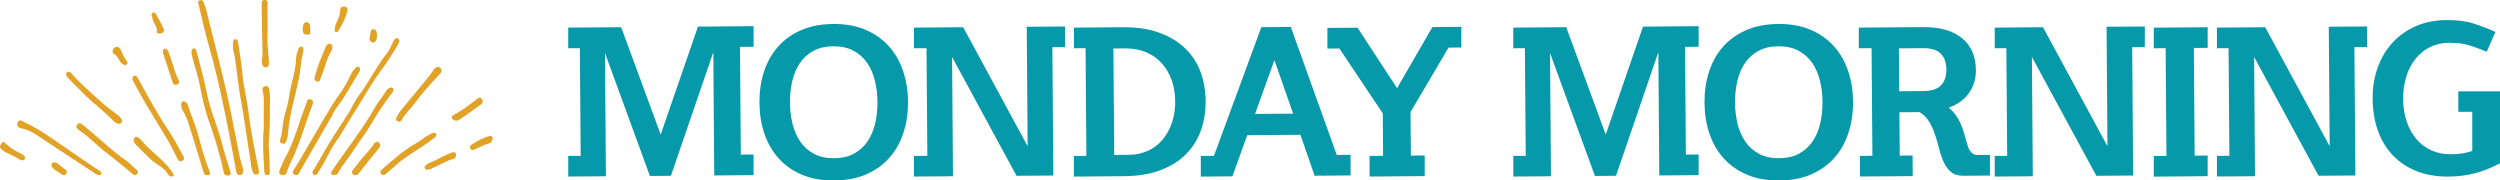
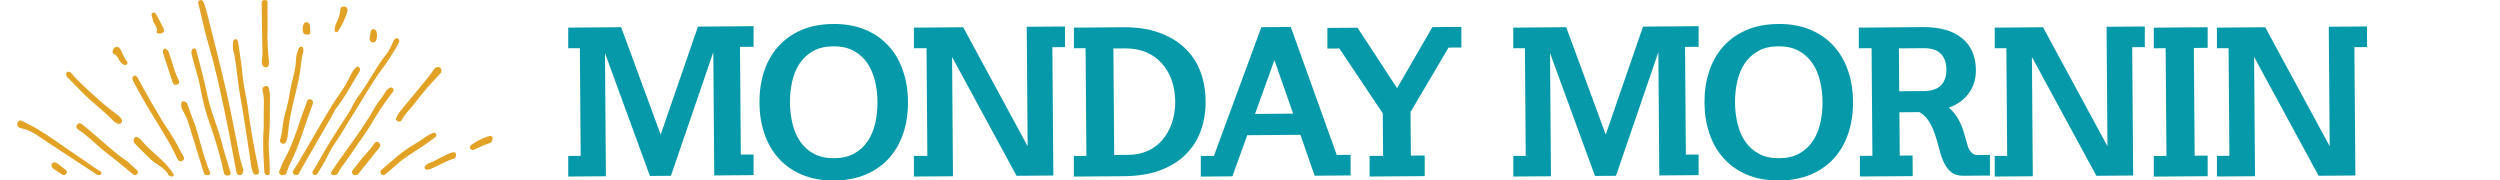
<svg xmlns="http://www.w3.org/2000/svg" id="Layer_2" viewBox="0 0 639.94 46.2">
  <defs>
    <style>.cls-1{fill:#e1a225;}.cls-2{fill:#0699a9;}</style>
  </defs>
  <g id="Horizontal">
    <path class="cls-2" d="M148.64,39.9l-.21-27.57-2.98.02v-5.28l13.55-.11,10.12,27.49,9.54-27.64,14.24-.11v5.28l-3.48.02.21,27.57,3.27-.02v5.28l-10.07.08-.24-31.55-10.85,31.64-5.38.04-11.5-31.47.24,31.55-9.64.07v-5.28l3.19-.02Z" />
    <path class="cls-2" d="M205.31,44.73c-2.38-1-4.37-2.4-5.98-4.18-1.61-1.78-2.83-3.89-3.66-6.33-.83-2.44-1.25-5.07-1.27-7.91s.36-5.48,1.15-7.92c.79-2.45,1.98-4.57,3.56-6.38,1.58-1.81,3.56-3.23,5.92-4.27,2.36-1.04,5.1-1.57,8.23-1.6s5.87.47,8.25,1.47c2.38,1,4.37,2.4,5.98,4.18s2.83,3.89,3.66,6.33c.83,2.44,1.25,5.07,1.27,7.91s-.36,5.48-1.15,7.92c-.79,2.45-1.98,4.57-3.56,6.38-1.58,1.81-3.56,3.23-5.92,4.27-2.36,1.04-5.1,1.57-8.23,1.6s-5.87-.47-8.25-1.47ZM218.65,39.3c1.41-.78,2.56-1.83,3.45-3.15.89-1.32,1.53-2.85,1.93-4.59.4-1.74.59-3.57.58-5.47-.01-1.9-.23-3.72-.66-5.46-.43-1.74-1.09-3.26-2-4.56-.91-1.3-2.07-2.34-3.5-3.1-1.42-.76-3.14-1.13-5.15-1.12-2.01.02-3.72.41-5.13,1.2-1.41.78-2.56,1.83-3.45,3.15-.89,1.32-1.53,2.85-1.93,4.59-.4,1.74-.59,3.57-.58,5.47.01,1.9.23,3.72.66,5.46.43,1.74,1.09,3.26,2,4.56.91,1.3,2.07,2.34,3.5,3.1,1.42.76,3.14,1.13,5.15,1.12,2.01-.02,3.72-.41,5.13-1.2Z" />
    <path class="cls-2" d="M237.38,39.9l-.21-27.57-3.23.02v-5.28l12.61-.1,16.5,30.46-.23-30.58,9.79-.07v5.28l-3.23.02.25,32.85-9.42.07-16.5-30.41.23,30.53-10,.07v-5.28l3.44-.02Z" />
    <path class="cls-2" d="M278.09,39.9l-.21-27.57-2.98.02v-5.28l12.52-.1c3.59-.03,6.71.44,9.35,1.41,2.65.97,4.85,2.3,6.6,3.99,1.75,1.69,3.06,3.69,3.92,6,.86,2.31,1.3,4.81,1.32,7.5.02,2.69-.38,5.2-1.21,7.52-.83,2.32-2.1,4.35-3.83,6.09-1.73,1.74-3.91,3.1-6.54,4.09-2.63.99-5.74,1.5-9.33,1.53l-12.82.1v-5.28l3.19-.02ZM293.81,38.62c1.47-.68,2.72-1.62,3.75-2.83s1.84-2.65,2.42-4.33c.58-1.67.86-3.52.85-5.53-.02-1.97-.33-3.79-.93-5.46-.6-1.67-1.46-3.1-2.56-4.32-1.1-1.21-2.44-2.14-4.01-2.8-1.57-.65-3.32-.97-5.26-.96l-3.07.02.21,27.25,3.77-.03c1.76-.01,3.37-.36,4.84-1.03Z" />
    <path class="cls-2" d="M310.74,39.9l12.13-32.94,7.54-.06,11.77,32.76,3.54-.03v5.28l-9.21.07-3.63-10.47-13.62.1-3.8,10.53-8.08.06v-5.28l3.35-.03ZM326.22,15.39l-4.96,13.77,9.75-.07-4.79-13.69Z" />
    <path class="cls-2" d="M354.04,39.9l-.08-10.88-11.11-16.61-3.07.02v-5.28l7.71-.06,10.13,15.48,9.03-15.63,7.42-.06v5.28l-3.28.02-9.73,16.5.09,11.15,3.54-.03v5.28l-14.11.11v-5.28l3.46-.03Z" />
    <path class="cls-2" d="M390.55,39.9l-.21-27.57-2.98.02v-5.28l13.55-.11,10.12,27.49,9.54-27.64,14.24-.11v5.28l-3.48.02.21,27.57,3.27-.02v5.28l-10.07.08-.24-31.55-10.85,31.64-5.38.04-11.5-31.47.24,31.55-9.64.07v-5.28l3.19-.02Z" />
    <path class="cls-2" d="M447.22,44.73c-2.38-1-4.37-2.4-5.98-4.18-1.61-1.78-2.83-3.89-3.66-6.33-.83-2.44-1.25-5.07-1.27-7.91-.02-2.84.36-5.48,1.15-7.92.79-2.45,1.97-4.57,3.56-6.38,1.58-1.81,3.56-3.23,5.92-4.27,2.36-1.04,5.1-1.57,8.23-1.6s5.87.47,8.25,1.47c2.38,1,4.37,2.4,5.98,4.18,1.61,1.78,2.83,3.89,3.66,6.33.83,2.44,1.25,5.07,1.27,7.91.02,2.84-.36,5.48-1.15,7.92-.79,2.45-1.98,4.57-3.56,6.38-1.58,1.81-3.56,3.23-5.92,4.27-2.36,1.04-5.1,1.57-8.23,1.6-3.12.02-5.87-.47-8.25-1.47ZM460.56,39.3c1.41-.78,2.56-1.83,3.45-3.15.89-1.32,1.53-2.85,1.93-4.59.4-1.74.59-3.57.58-5.47-.01-1.9-.23-3.72-.66-5.46-.43-1.74-1.09-3.26-2-4.56-.91-1.3-2.07-2.34-3.5-3.1-1.42-.76-3.14-1.13-5.15-1.12-2.01.02-3.72.41-5.13,1.2-1.41.78-2.56,1.83-3.45,3.15-.89,1.32-1.53,2.85-1.93,4.59-.4,1.74-.59,3.57-.58,5.47.01,1.9.24,3.72.66,5.46.43,1.74,1.09,3.26,2,4.56.91,1.3,2.07,2.34,3.5,3.1,1.42.76,3.14,1.13,5.15,1.12,2.01-.02,3.72-.41,5.13-1.2Z" />
    <path class="cls-2" d="M479.29,39.9l-.21-27.57-3.27.02v-5.28l16.48-.13c4.24-.03,7.54.9,9.9,2.81,2.37,1.9,3.56,4.63,3.59,8.18.02,2.23-.57,4.18-1.76,5.86-1.19,1.68-2.91,2.94-5.17,3.78.76.64,1.39,1.33,1.9,2.08.51.75.93,1.52,1.26,2.31.33.79.6,1.6.83,2.44.22.84.46,1.67.72,2.5.04.18.11.42.22.73.11.3.26.61.46.91.2.3.45.57.76.8.31.23.69.34,1.16.34l3.22-.02v5.28l-6.84.05c-1.29,0-2.32-.3-3.08-.92s-1.38-1.43-1.85-2.44c-.47-1-.87-2.12-1.18-3.36-.31-1.24-.66-2.45-1.05-3.65-.39-1.2-.89-2.33-1.51-3.38-.62-1.05-1.45-1.9-2.5-2.54l-5.17.04.09,11.09,3.28-.03.04,5.28-13.52.1v-5.28l3.19-.02ZM496.86,21.83c.93-.98,1.38-2.33,1.37-4.05-.01-1.72-.49-3.07-1.43-4.03s-2.43-1.44-4.48-1.42l-6.25.05.08,10.98,6.25-.05c2.05-.02,3.53-.51,4.46-1.49Z" />
    <path class="cls-2" d="M513.79,39.9l-.21-27.57-2.98.02v-5.28l12.36-.1,16.5,30.46-.23-30.58,9.79-.07v5.28l-3.23.02.25,32.85-9.42.07-16.5-30.41.23,30.53-9.75.07v-5.28l3.19-.02Z" />
    <path class="cls-2" d="M554.56,39.9l-.21-27.57-3.03.03v-5.28l13.79-.11v5.28l-3.54.03.21,27.57,3.33-.03v5.28l-13.79.11v-5.28l3.25-.03Z" />
    <path class="cls-2" d="M570.67,39.9l-.21-27.57-2.98.02v-5.28l12.36-.1,16.5,30.46-.23-30.59,9.79-.07v5.28l-3.23.02.25,32.85-9.42.07-16.5-30.41.23,30.53-9.75.07v-5.28l3.19-.02Z" />
-     <path class="cls-2" d="M629.27,28.62v-5.25h10.68v18.44c-2.15,1.09-4.14,1.93-6.27,2.5-2.13.57-4.44.87-6.91.89-3.05.02-5.77-.44-8.17-1.39-2.39-.95-4.42-2.3-6.09-4.05-1.67-1.75-2.94-3.85-3.82-6.3-.88-2.45-1.33-5.17-1.35-8.15-.02-2.91.42-5.59,1.31-8.06s2.17-4.59,3.83-6.38c1.66-1.79,3.65-3.19,5.97-4.19,2.33-1.01,4.91-1.52,7.74-1.54,2.76-.02,5.13.28,7.09.92,1.96.63,3.79,1.33,5.48,2.11l-2.22,5.08c-1.22-.53-2.61-1.05-4.16-1.56-1.55-.51-3.36-.75-5.45-.74-1.83.01-3.47.39-4.92,1.11-1.45.73-2.69,1.73-3.72,3.02s-1.82,2.81-2.36,4.57-.81,3.67-.79,5.71c.02,2.08.32,3.99.91,5.73.59,1.74,1.41,3.23,2.46,4.48,1.05,1.25,2.33,2.22,3.85,2.91,1.51.69,3.18,1.03,5.02,1.01,2.12-.02,3.89-.3,5.46-.85v-10.02h-3.55Z" />
    <path class="cls-1" d="M76.34,12.67c-.22.75-.54,1.52-.55,2.28-.06,3.13-1.21,6.05-1.67,9.1-.27,1.79-.71,3.56-1.22,5.3-.62,2.11-.5,4.34-1.19,6.42-.15.45.06.85.55.99.49.14.8-.07,1-.53.34-.8.43-1.65.5-2.49.39-4.61,1.79-9.01,2.73-13.51.51-2.43.55-4.93,1.18-7.19-.06-.5.07-.95-.41-1.06-.52-.12-.78.27-.9.69Z" />
    <path class="cls-1" d="M78.47,5.67c-.57-.08-.97.65-.98,1.68,0,.18,0,.36.01.54.08.73.5,1.01,1.23.99.89-.03.69-.63.69-1.05-.02-.28-.05-.46-.05-.64,0-.69-.02-1.4-.9-1.52Z" />
    <path class="cls-1" d="M56.92,37.04c-.58-2.23-1.3-4.41-2.07-6.59-.81-2.27-1.5-4.58-1.98-6.97-.68-3.44-1.66-6.82-2.53-10.23-.1-.4-.21-.93-.76-.84-.5.08-.56.57-.58,1.21.1.41.23,1,.38,1.59.57,2.22,1.36,4.38,1.78,6.65.57,3.09,1.25,6.17,2.31,9.14,1.58,4.39,2.91,8.85,3.88,13.41.29.82,1.96.68,1.68-.25-.71-2.37-1.5-4.72-2.12-7.12Z" />
    <path class="cls-1" d="M69.03,42.18c-.02-2.06-.36-4.1-.21-6.18.18-2.54.32-5.09.25-7.63-.05-1.75.2-3.52-.13-5.26-.11-.57-.2-1.17-.93-1.08-.77.09-.95.69-.77,1.36.28,1.07.34,2.14.3,3.25-.07,2.06-.02,4.12-.02,6.19-.36,3.65-.07,7.29.13,10.93.01.24.03.49.12.71.13.29.41.36.73.35.33.01.51-.14.55-.44.01-.73,0-1.45-.02-2.18Z" />
    <path class="cls-1" d="M67.75,0c-.97.02-.74.91-.77,1.55,0,.12,0,.24,0,.37.07,4,.12,7.99.22,11.99.02.68-.23,1.32-.17,1.98.06.59.23,1.33.98,1.34.82,0,.82-.73.84-1.34,0-.18-.03-.36-.04-.54-.24-2.6-.45-5.19-.32-7.34,0-2.47.03-4.47-.02-6.48-.01-.58.35-1.55-.72-1.52Z" />
    <path class="cls-1" d="M72.62,44.81c.32,0,.61-.21.71-.51.29-.86.58-1.73.99-2.53,2.38-4.66,3.66-9.74,5.54-14.59.23-.6.58-1.41-.3-1.72-.98-.34-.97.62-1.2,1.19-1.87,4.66-2.99,9.6-5.5,14.02-.56.98-.96,2.05-1.36,3.12-.18.49.18,1.01.7,1.01h.42Z" />
    <path class="cls-1" d="M89.07,29.19c-1.6,2.43-3.2,4.87-4.73,7.35-1.47,2.38-2.75,4.88-4.25,7.23-.29.45.03,1.04.56,1.04h0c.23,0,.45-.12.57-.32.77-1.26,1.6-2.5,2.26-3.83.7-1.41,1.42-2.84,2.33-4.12,1.66-2.33,3.01-4.85,4.55-7.25,2.56-3.97,4.79-8.15,7.66-11.93,1.25-1.64,2.3-3.44,3.41-5.18.32-.51.55-1.07.81-1.57-.07-.37-.14-.67-.47-.8-.25-.09-.48-.03-.67.15-.31.3-.45.7-.64,1.09-.42.87-.78,1.81-1.38,2.56-2.79,3.45-4.68,7.5-7.36,11.02-1.08,1.41-1.68,3.09-2.65,4.57Z" />
    <path class="cls-1" d="M30.92,12.8c-.2-.39-.41-.75-1.01-.81-.32.07-.75.16-.93.62-.18.46-.36.96.25,1.25.66.31.94.92,1.26,1.5.27.49.61.91,1.11,1.17.28.15.59.18.85-.05.28-.25.21-.57.02-.82-.69-.86-1.06-1.89-1.55-2.86Z" />
    <path class="cls-1" d="M95.8,10.81c.72-.37.6-1.11.74-1.72-.11-.66-.05-1.52-.89-1.6-.86-.09-.72.77-.86,1.32-.01.06-.02.12-.03.18-.12.58-.38,1.2.2,1.67.23.19.54.3.85.15Z" />
    <path class="cls-1" d="M86.55,8c1.05-1.63,1.9-3.36,2.41-5.23.12-.45-.16-1-.74-1.09-.63-.09-1.12.22-1.13.88-.02,1.33-.62,2.44-1.12,3.61-.21.49-.26,1.05-.32,1.59-.03.25.19.43.49.5.13-.08.35-.12.43-.26Z" />
    <path class="cls-1" d="M75.72,44.81h.14c.29,0,.55-.16.67-.42.1-.22.21-.43.33-.64,2.64-4.64,5.33-9.26,7.99-13.89.39-.68.67-1.46,1.15-2.07,2.27-2.87,3.94-6.12,5.86-9.21.16-.26.34-.5.3-.82,0-.27-.11-.48-.33-.62-.25-.16-.49-.06-.67.1-.57.51-.99,1.13-1.33,1.83-.86,1.78-1.82,3.5-2.97,5.1-1.31,1.83-2.47,3.75-3.62,5.69-2.31,3.91-4.61,7.83-6.88,11.76-.4.69-.86,1.35-1.29,2.02-.32.5.04,1.15.63,1.15Z" />
-     <path class="cls-1" d="M81.89,20.52c.17-.39.28-.79.45-1.18.84-1.98,1.19-4.16,2.35-6.02.55-.89.51-1.77-.04-2.07-.5-.27-1.21.31-1.57,1.4-.32.98-.79,1.89-1.16,2.84-.55,1.39-.96,2.84-1.37,4.29-.18.66.24,1.19.97,1.12.06,0,.27-.13.37-.36Z" />
    <path class="cls-1" d="M47.05,25.93c-.38-.06-.56.15-.62.48-.12.68,0,1.35.37,1.92.8,1.24,1.26,2.61,1.69,4,1.14,3.7,2.32,7.39,3.42,11.11.11.37.25.73.4,1.08.08.18.26.3.46.3h.54c.36,0,.6-.36.46-.69-1.41-3.31-2.27-6.81-3.24-10.25-.67-2.41-1.75-4.64-2.46-7.02-.16-.52-.49-.81-1.01-.92Z" />
    <path class="cls-1" d="M34.58,19.34c-.36-.02-.52.23-.64.52-.16.39.04.71.22,1.03,1.05,1.91,2.05,3.84,3.16,5.71,1.95,3.29,3.99,6.51,5.93,9.8.77,1.3,1.37,2.7,2.07,4.05.29.55.6,1.14,1.39.68.71-.41.36-.93.09-1.4-1.12-1.94-2.07-3.98-3.34-5.85-1.4-2.06-2.7-4.18-3.95-6.33-1.47-2.51-2.85-5.08-4.26-7.63-.16-.28-.34-.49-.67-.58Z" />
    <path class="cls-1" d="M39.98,3.65c-.18-.33-.51-.58-.9-.37-.28.15-.32.51-.27.81.06.29.27.56.29.84.07,1.15,1.36,1.87,1.02,3.18-.13.51.46.41.76.48.82,0,1.32-.57,1.01-1.24-.59-1.26-1.25-2.48-1.92-3.7Z" />
    <path class="cls-1" d="M44.18,21.06c.18.53.61.81,1.15.59.72-.28.56-.91.3-1.38-1.11-2.12-1.5-4.48-2.37-6.68-.11-.29-.17-.58-.41-.79-.23-.21-.46-.44-.79-.32-.34.13-.34.46-.35,1.03.77,2.36,1.6,4.96,2.47,7.55Z" />
    <path class="cls-1" d="M24.06,34.36c-.98-.81-1.93-1.65-2.92-2.46-.46-.38-1.01-.55-1.43.03-.44.61.03,1.07.48,1.36,2.5,1.64,4.51,3.87,6.86,5.67,2.4,1.83,4.71,3.78,7.05,5.69.13.11.29.16.46.16h0c.67,0,.98-.83.48-1.27-.31-.27-.62-.54-.92-.82-.62-.57-1.2-1.22-1.9-1.68-2.94-1.95-5.45-4.43-8.16-6.67Z" />
    <path class="cls-1" d="M36.31,36.06c-.83-1-1.56-1.28-1.92-.74-.52.77.05,1.37.56,1.88,1.23,1.25,2.47,2.5,3.75,3.7,1.39,1.29,3.69,2.14,4.4,3.9.45.37.99.59,1.33.15.06-.08.07-.19.02-.28-1.96-3.47-5.53-5.47-8.14-8.61Z" />
    <path class="cls-1" d="M96.9,36.44c-.54-.37-.94.06-1.21.46-1.15,1.72-2.71,3.11-3.92,4.76-.48.66-.98,1.3-1.5,1.92-.4.49-.06,1.23.57,1.23h.29c.22,0,.43-.1.57-.27.59-.71,1.17-1.42,1.73-2.16,1.13-1.49,2.35-2.91,3.52-4.37.41-.51.63-1.11-.05-1.57Z" />
    <path class="cls-1" d="M100.48,22.51c-.38-.31-.81.03-1.16.26-.21.14-.4.32-.52.54-.8,1.42-1.92,2.61-2.73,4.03-2.02,3.58-4.4,6.94-6.8,10.28-1.55,2.16-3.11,4.32-4.56,6.56h0c-.04.82,1.1.7,1.6.44.11-.18.22-.36.33-.54.48-.84,1.02-1.66,1.61-2.42,1.66-2.16,3.06-4.51,4.68-6.7,1.62-2.2,2.86-4.64,4.37-6.9.98-1.46,1.98-2.9,3.08-4.27.33-.41.58-.89.1-1.28Z" />
    <path class="cls-1" d="M108.04,37.54c1.16-.77,2.27-1.61,3.4-2.44.26-.19.38-.49.19-.8-.18-.28-.46-.41-.78-.28-.39.16-.78.34-1.15.55-1.19.71-2.28,1.58-3.49,2.28-1.51.88-2.97,1.89-4.32,2.99-1.44,1.17-2.81,2.44-4.25,3.63-.54.45-.23,1.33.48,1.33h.02c.17,0,.34-.06.47-.17.9-.72,1.79-1.48,2.64-2.26,2.07-1.9,4.47-3.31,6.79-4.84Z" />
    <path class="cls-1" d="M125.37,34.81c-1.71.43-3.25,1.26-4.69,2.25-.36.24-.52.7-.19,1.11.27.33.61.27.98.1,1.25-.6,2.48-1.24,3.83-1.6.68-.18.64-.79.81-1.28-.06-.45-.34-.69-.74-.59Z" />
-     <path class="cls-1" d="M116.42,30.84c.52.18.99-.07,1.37-.33,1.75-1.19,3.46-2.43,5.17-3.66.29-.21.58-.45.6-.86.02-.33-.14-.6-.37-.8-.42-.37-.8-.09-1.13.17-1.9,1.48-3.8,2.96-5.96,4.07-.27.14-.51.38-.43.72.09.39.41.57.76.69Z" />
    <path class="cls-1" d="M109.75,41.78c-.32.12-.6.39-.87.64-.18.17-.25.41-.14.66.11.25.34.37.58.36.3-.01.61-.06.88-.17,2.02-.81,3.84-2.07,5.97-2.64.43-.12.52-.46.55-.96.05-.52-.25-.81-.87-.67-.41.09-.81.26-1.2.43-1.66.74-3.19,1.73-4.91,2.36Z" />
    <path class="cls-1" d="M112.47,17.23c-.49-.2-.98,0-1.29.4-.49.61-.88,1.31-1.38,1.91-2.48,3.03-5,6.05-7.48,9.08-.3.37-.5.82-.73,1.24-.21.39-.37.85.1,1.13.47.28.95.17,1.22-.37.76-1.55,2.1-2.65,3.11-4.01,1.99-2.67,4.18-5.18,6.5-7.57.26-.27.5-.53.49-.93-.01-.4-.21-.75-.54-.89Z" />
    <path class="cls-1" d="M61.5,24.67c.99,5.29,1.7,10.64,2.53,15.97.19,1.2.25,2.42.73,3.55.2.47.58.59,1.05.47.45-.12.49-.48.48-.86-.03-.12-.05-.24-.07-.36-1.09-5.17-2.08-10.36-2.73-15.6-.35-2.83-1.14-5.59-1.38-8.45-.22-2.72-.71-5.42-1.08-8.12-.03-.24-.08-.48-.15-.71-.09-.31-.27-.57-.63-.53-.33.03-.55.3-.58.61-.06.48-.06.97-.06,1.45,0,.8.32,1.54.45,2.31.58,3.41.81,6.87,1.44,10.28Z" />
    <path class="cls-1" d="M62.27,43.43c-.31-1.12-.72-2.34-.97-3.58-1.12-5.41-2.07-10.85-3.31-16.22-1.63-7.09-3.46-14.14-5.23-21.2-.16-.64-.43-1.26-.67-1.89-.18-.48-.54-.64-1.02-.44-.45.19-.36.58-.27.93.87,3.54,1.61,7.11,2.64,10.6,1.63,5.54,2.85,11.18,4.04,16.82,1.08,5.1,2,10.24,2.98,15.37.09.5.29.93.73,1h.26s.03,0,.05,0c.62-.11.82-.65.77-1.38Z" />
    <path class="cls-1" d="M18.59,19.11c-.31-.35-.59-.8-1.22-.75-.1.08-.3.16-.36.3-.18.43-.06.81.27,1.15,1.25,1.3,2.54,2.57,3.8,3.86,2.5,2.56,5.44,4.65,7.91,7.24.34.36.77.59,1.23.75.32.11.62,0,.83-.22.23-.24.23-.55.09-.85-.24-.51-.62-.85-1.07-1.19-1.5-1.13-3.02-2.26-4.4-3.52-2.41-2.21-4.93-4.3-7.09-6.77Z" />
-     <path class="cls-1" d="M.47,36.6c-.29.43-.75.91-.26,1.45.32.35.72.66,1.14.87,1.19.59,2.41,1.09,3.52,1.82.3.2.65.33,1.02.29.34-.05.52-.26.53-.65-.04-.44-.36-.69-.76-.89-1.51-.74-2.97-1.56-4.2-2.73-.3-.28-.6-.74-1-.16Z" />
    <path class="cls-1" d="M5.65,30.95c-.43-.22-.85-.16-1.09.3-.25.48-.2.96.22,1.32.17.15.44.21.67.26,1.46.28,2.75.96,3.98,1.75,2.54,1.64,5.03,3.37,7.57,5.01,2.63,1.69,5.23,3.43,7.85,5.14.08.05.18.08.27.08h.35c.5,0,.69-.66.26-.92-1.89-1.17-3.68-2.5-5.53-3.73-3.52-2.34-6.91-4.89-10.54-7.08-1.3-.78-2.68-1.44-4.03-2.13Z" />
    <path class="cls-1" d="M14.96,42.03c-.29-.24-.58-.44-.97-.46-.31.02-.6.07-.75.39-.14.31-.08.61.1.86.36.5.92.77,1.42,1.11.43.3.87.58,1.31.87h.27c.72,0,1.03-.92.45-1.35-.62-.46-1.23-.93-1.83-1.42Z" />
  </g>
</svg>